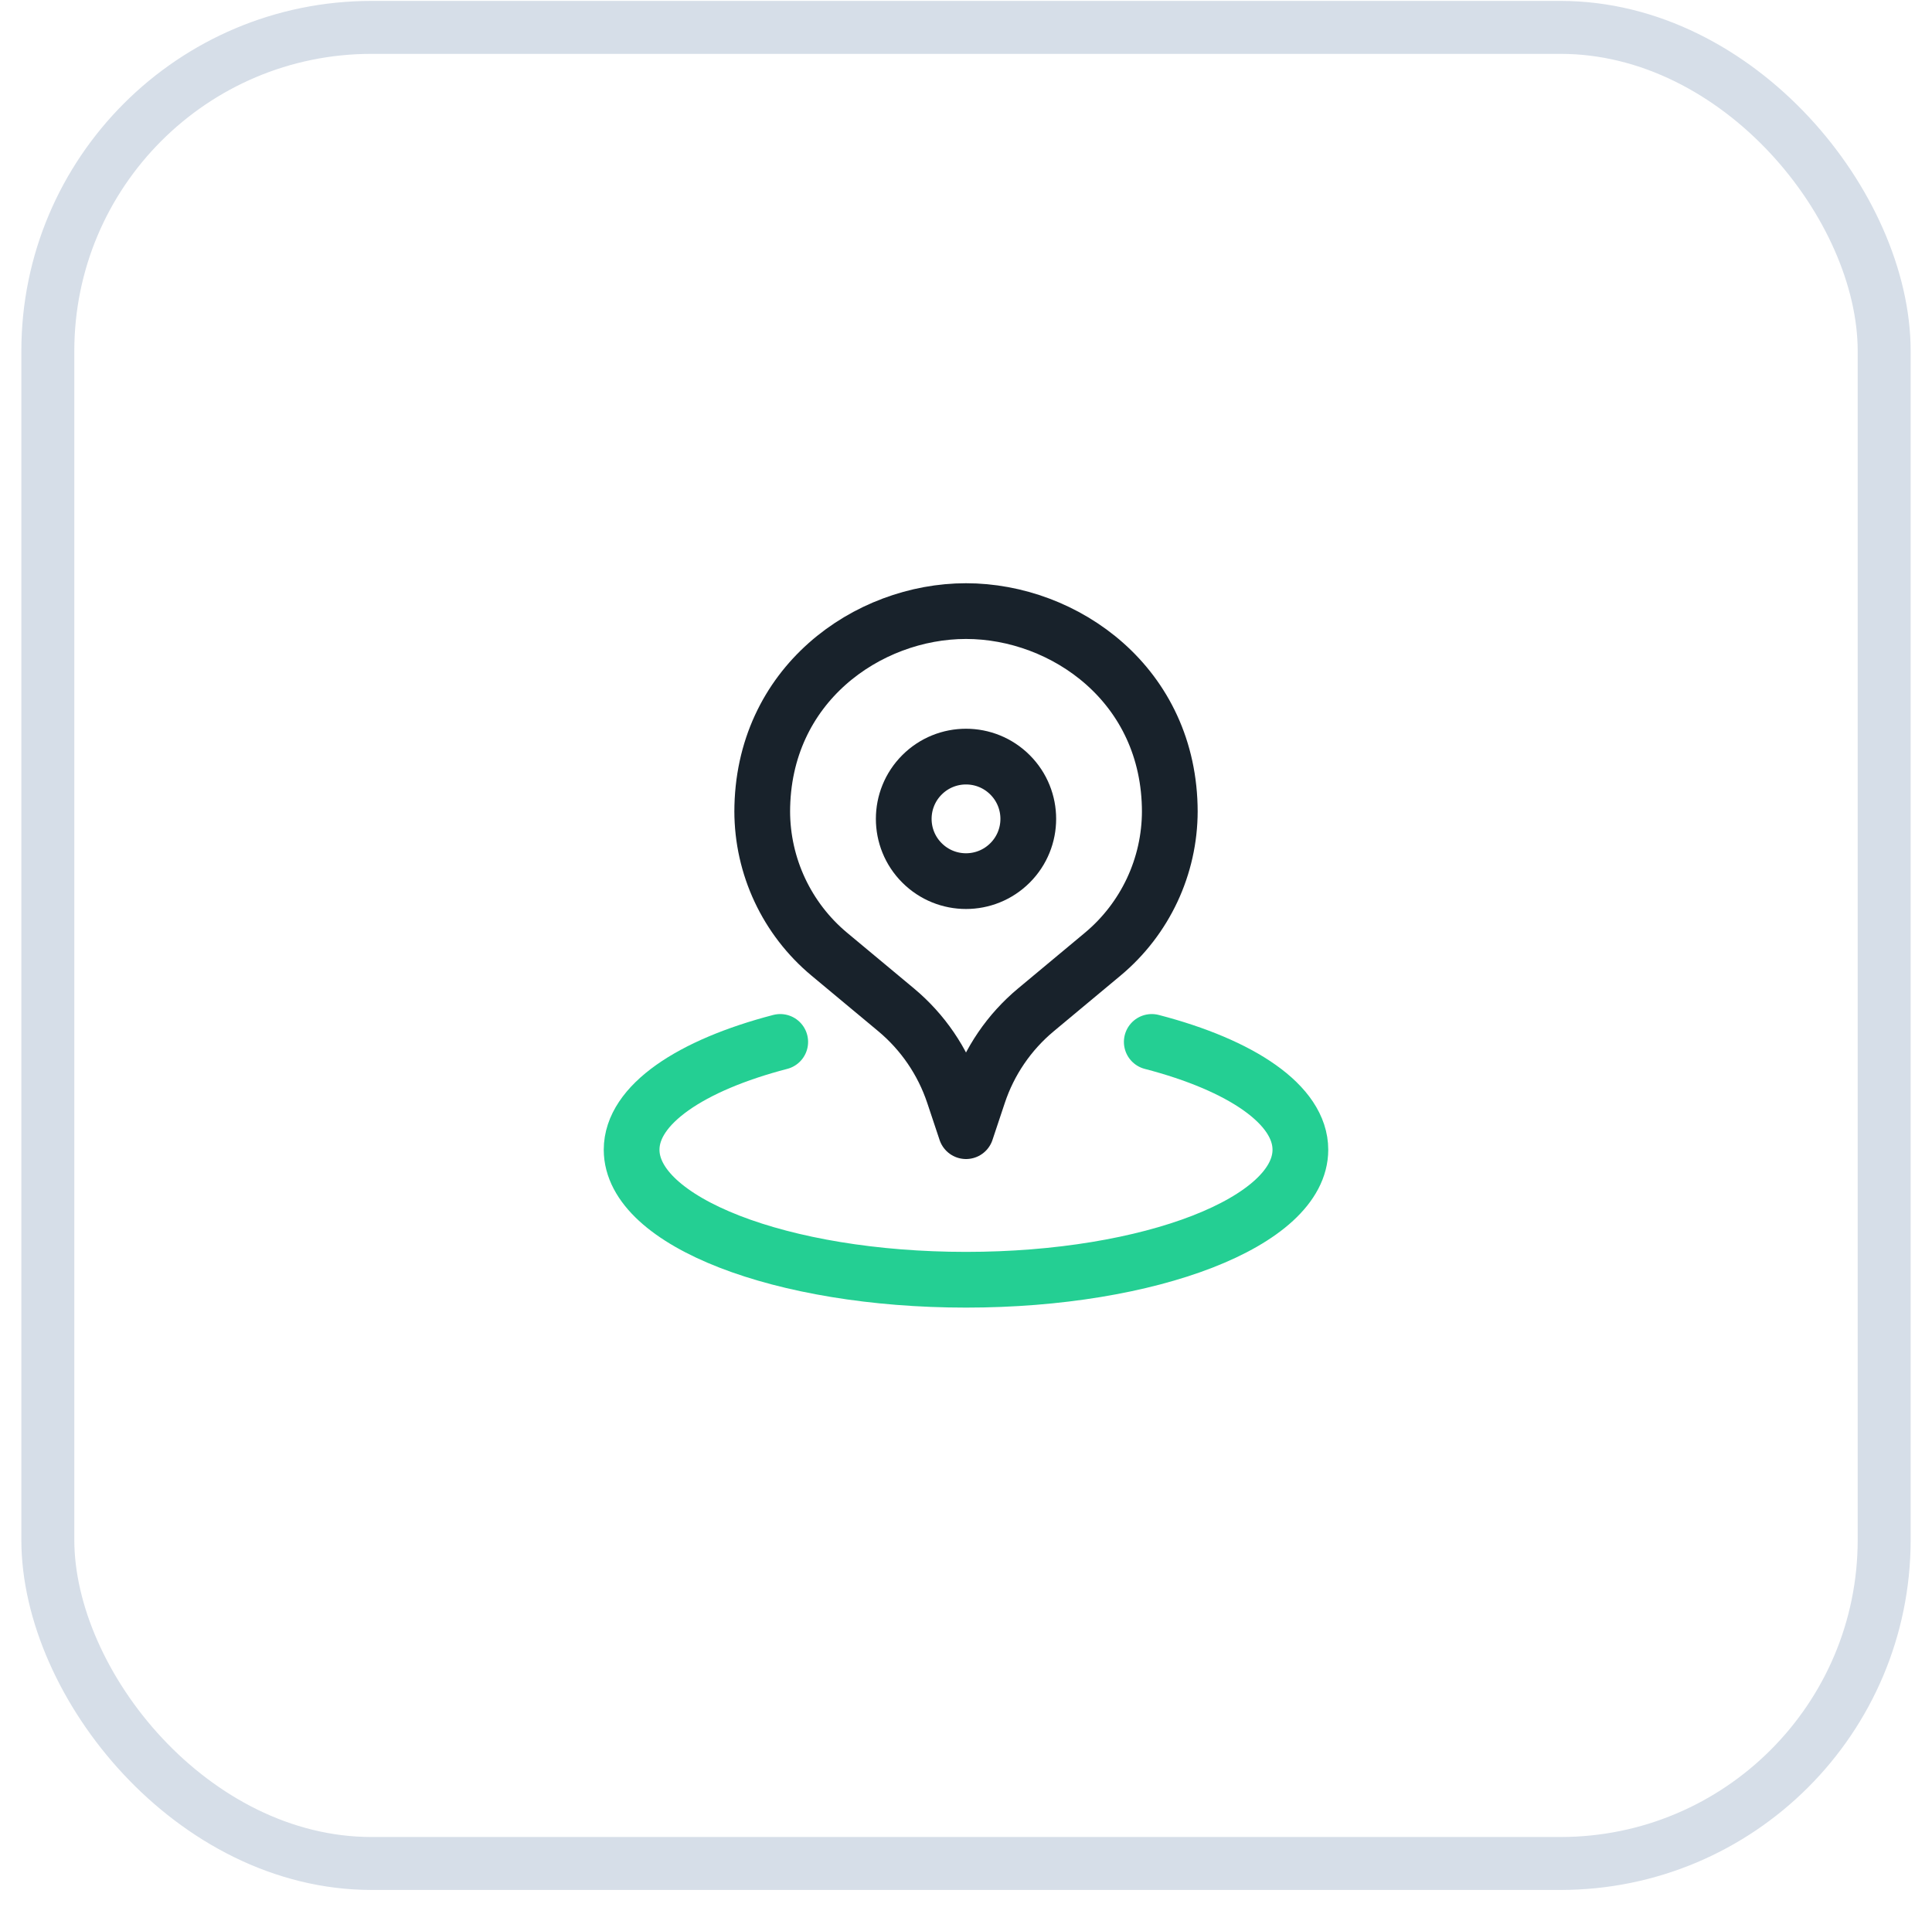
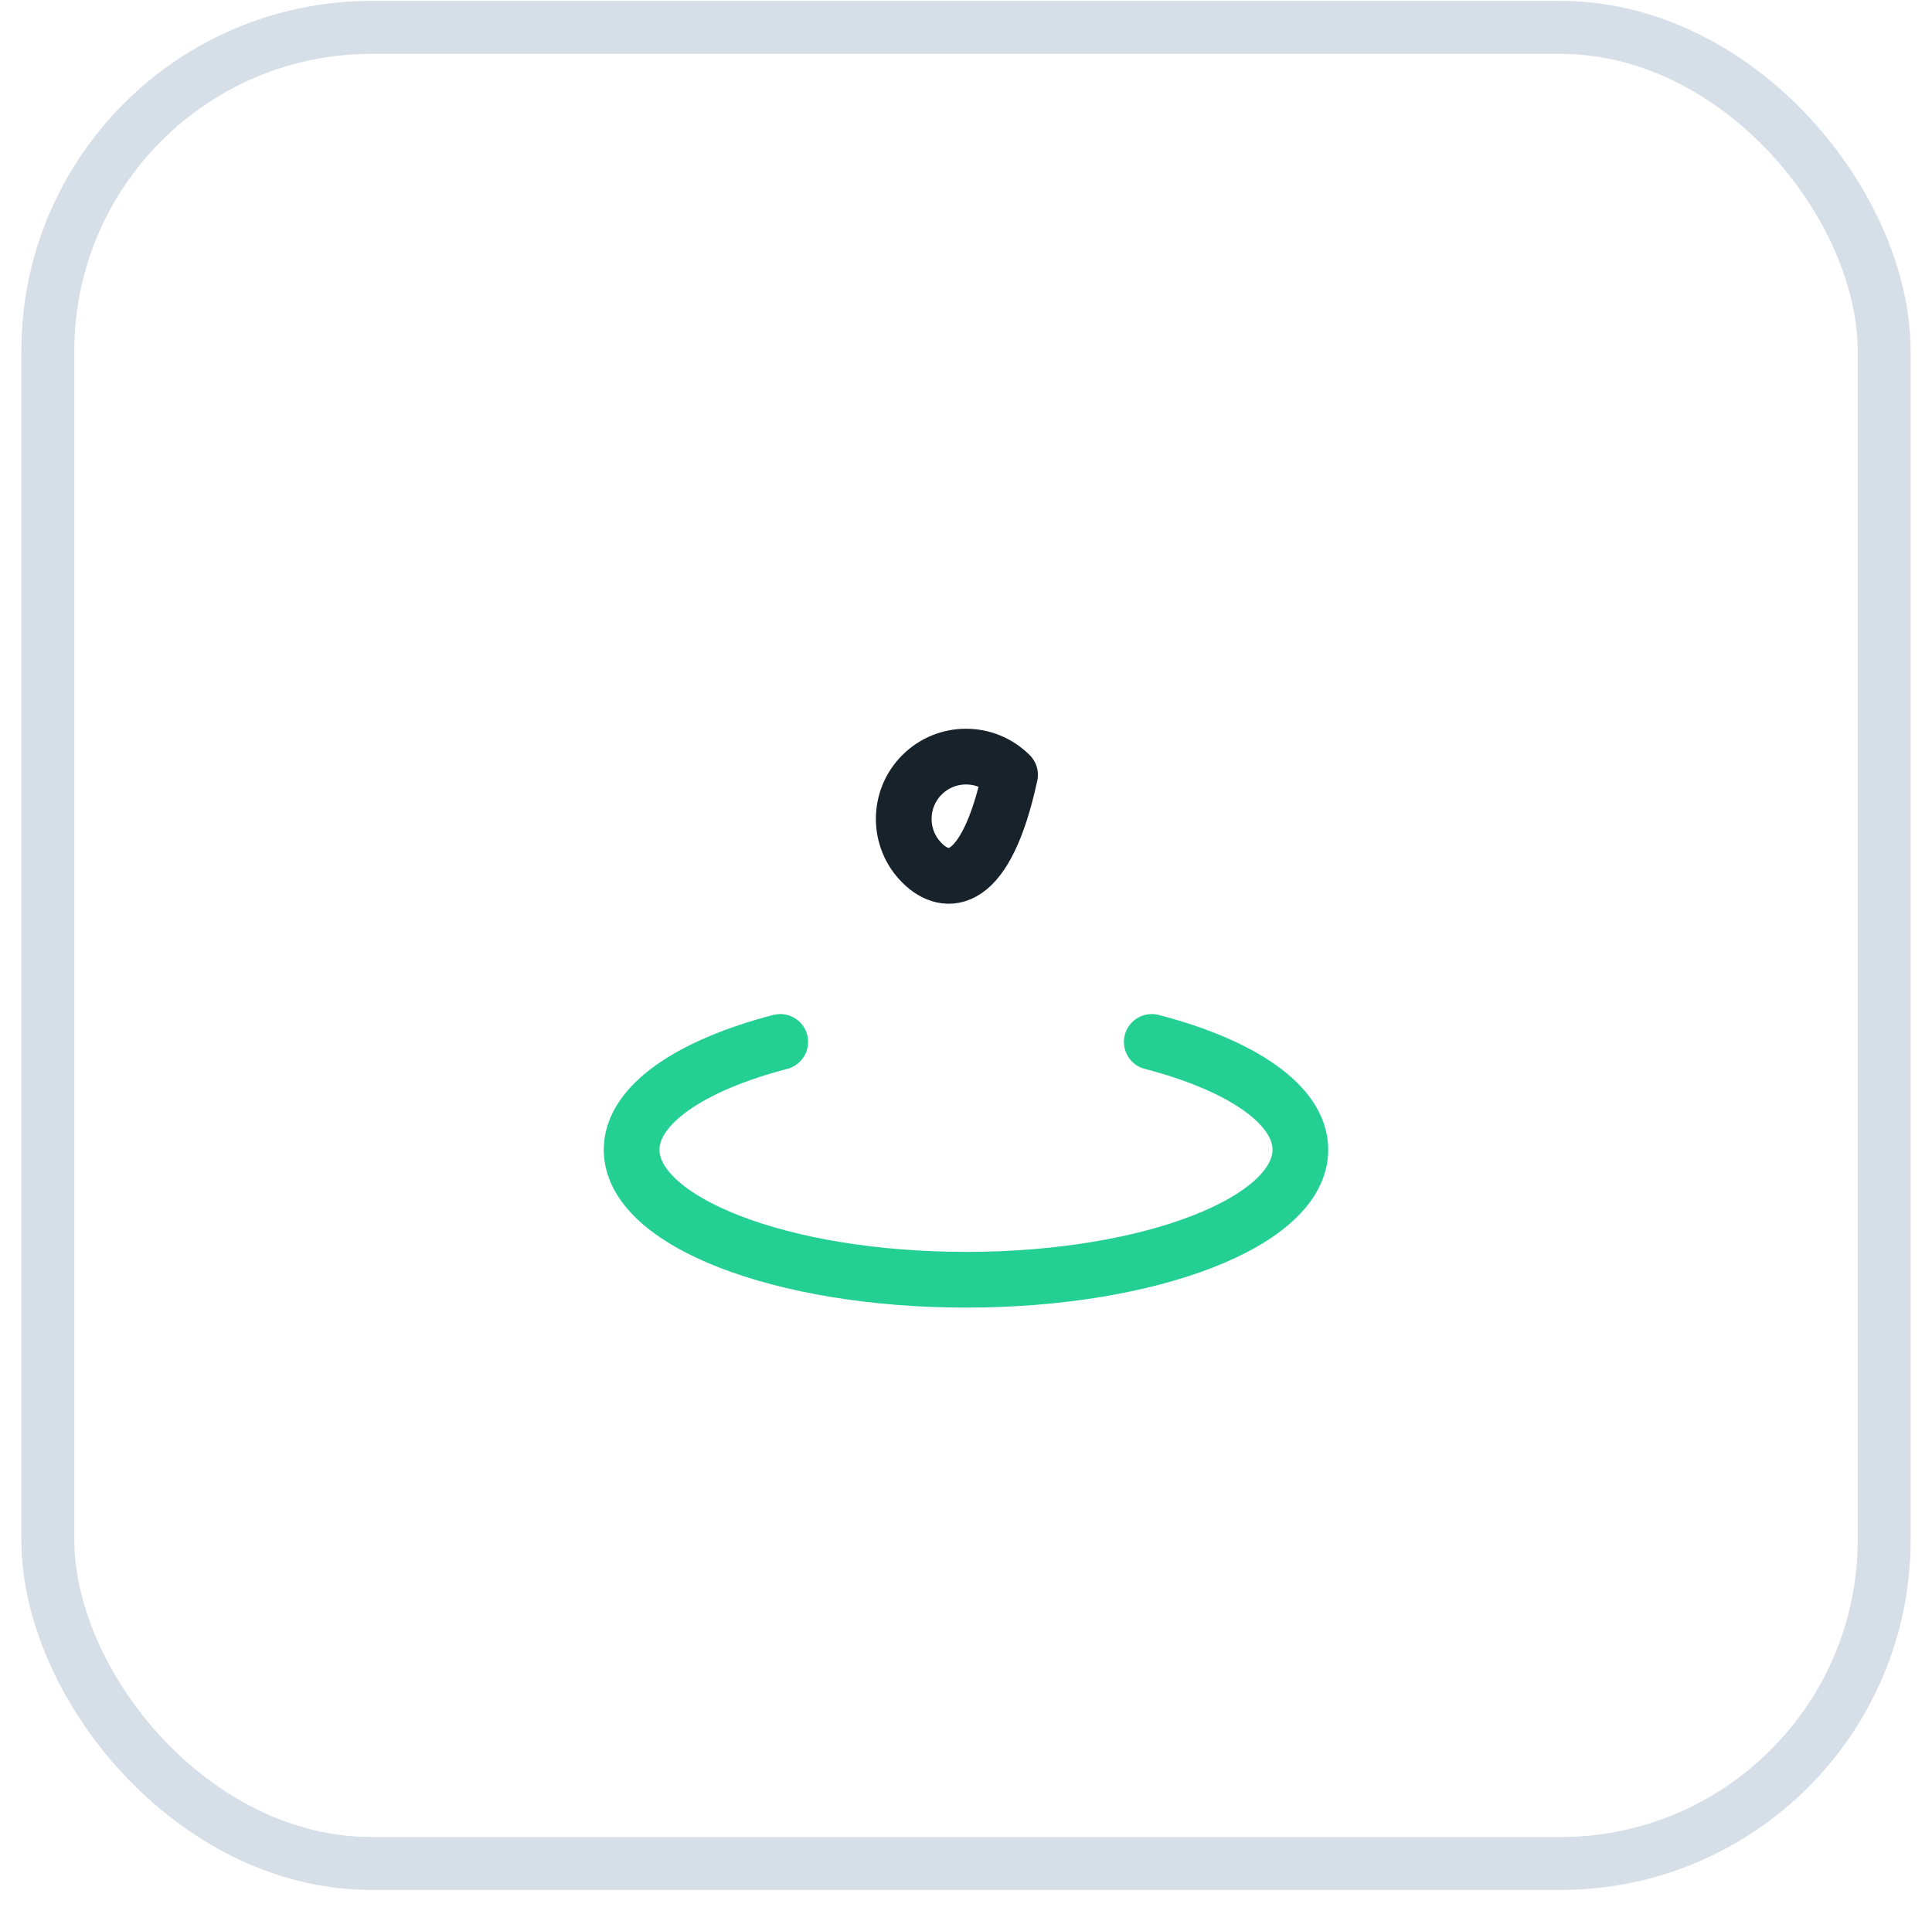
<svg xmlns="http://www.w3.org/2000/svg" width="78" height="77" viewBox="0 0 78 77" fill="none">
  <rect x="1.931" y="1.106" width="74.138" height="74.138" rx="13.069" stroke="#D6DEE8" stroke-width="2.138" />
-   <path d="M40.778 31.287C41.76 32.269 41.76 33.861 40.778 34.842C39.796 35.824 38.204 35.824 37.223 34.842C36.241 33.861 36.241 32.269 37.223 31.287C38.204 30.305 39.796 30.305 40.778 31.287" stroke="#18222B" stroke-width="2.25" stroke-linecap="round" stroke-linejoin="round" />
-   <path d="M47.228 32.745V32.745C47.228 34.98 46.235 37.098 44.519 38.529L41.821 40.777C40.745 41.674 39.941 42.852 39.499 44.181L39.001 45.675L38.503 44.181C38.06 42.853 37.256 41.674 36.181 40.777L33.482 38.529C31.765 37.098 30.773 34.98 30.773 32.745V32.745V32.787C30.773 27.654 35.024 24.675 39.001 24.675C42.977 24.675 47.228 27.654 47.228 32.787" stroke="#18222B" stroke-width="2.25" stroke-linecap="round" stroke-linejoin="round" />
+   <path d="M40.778 31.287C39.796 35.824 38.204 35.824 37.223 34.842C36.241 33.861 36.241 32.269 37.223 31.287C38.204 30.305 39.796 30.305 40.778 31.287" stroke="#18222B" stroke-width="2.25" stroke-linecap="round" stroke-linejoin="round" />
  <path d="M31.5 42.071C27.887 43.012 25.5 44.606 25.5 46.424C25.5 49.324 31.544 51.674 39 51.674C46.456 51.674 52.5 49.324 52.5 46.424C52.5 44.606 50.114 43.01 46.5 42.071" stroke="#24CF93" stroke-width="2.25" stroke-linecap="round" stroke-linejoin="round" />
</svg>